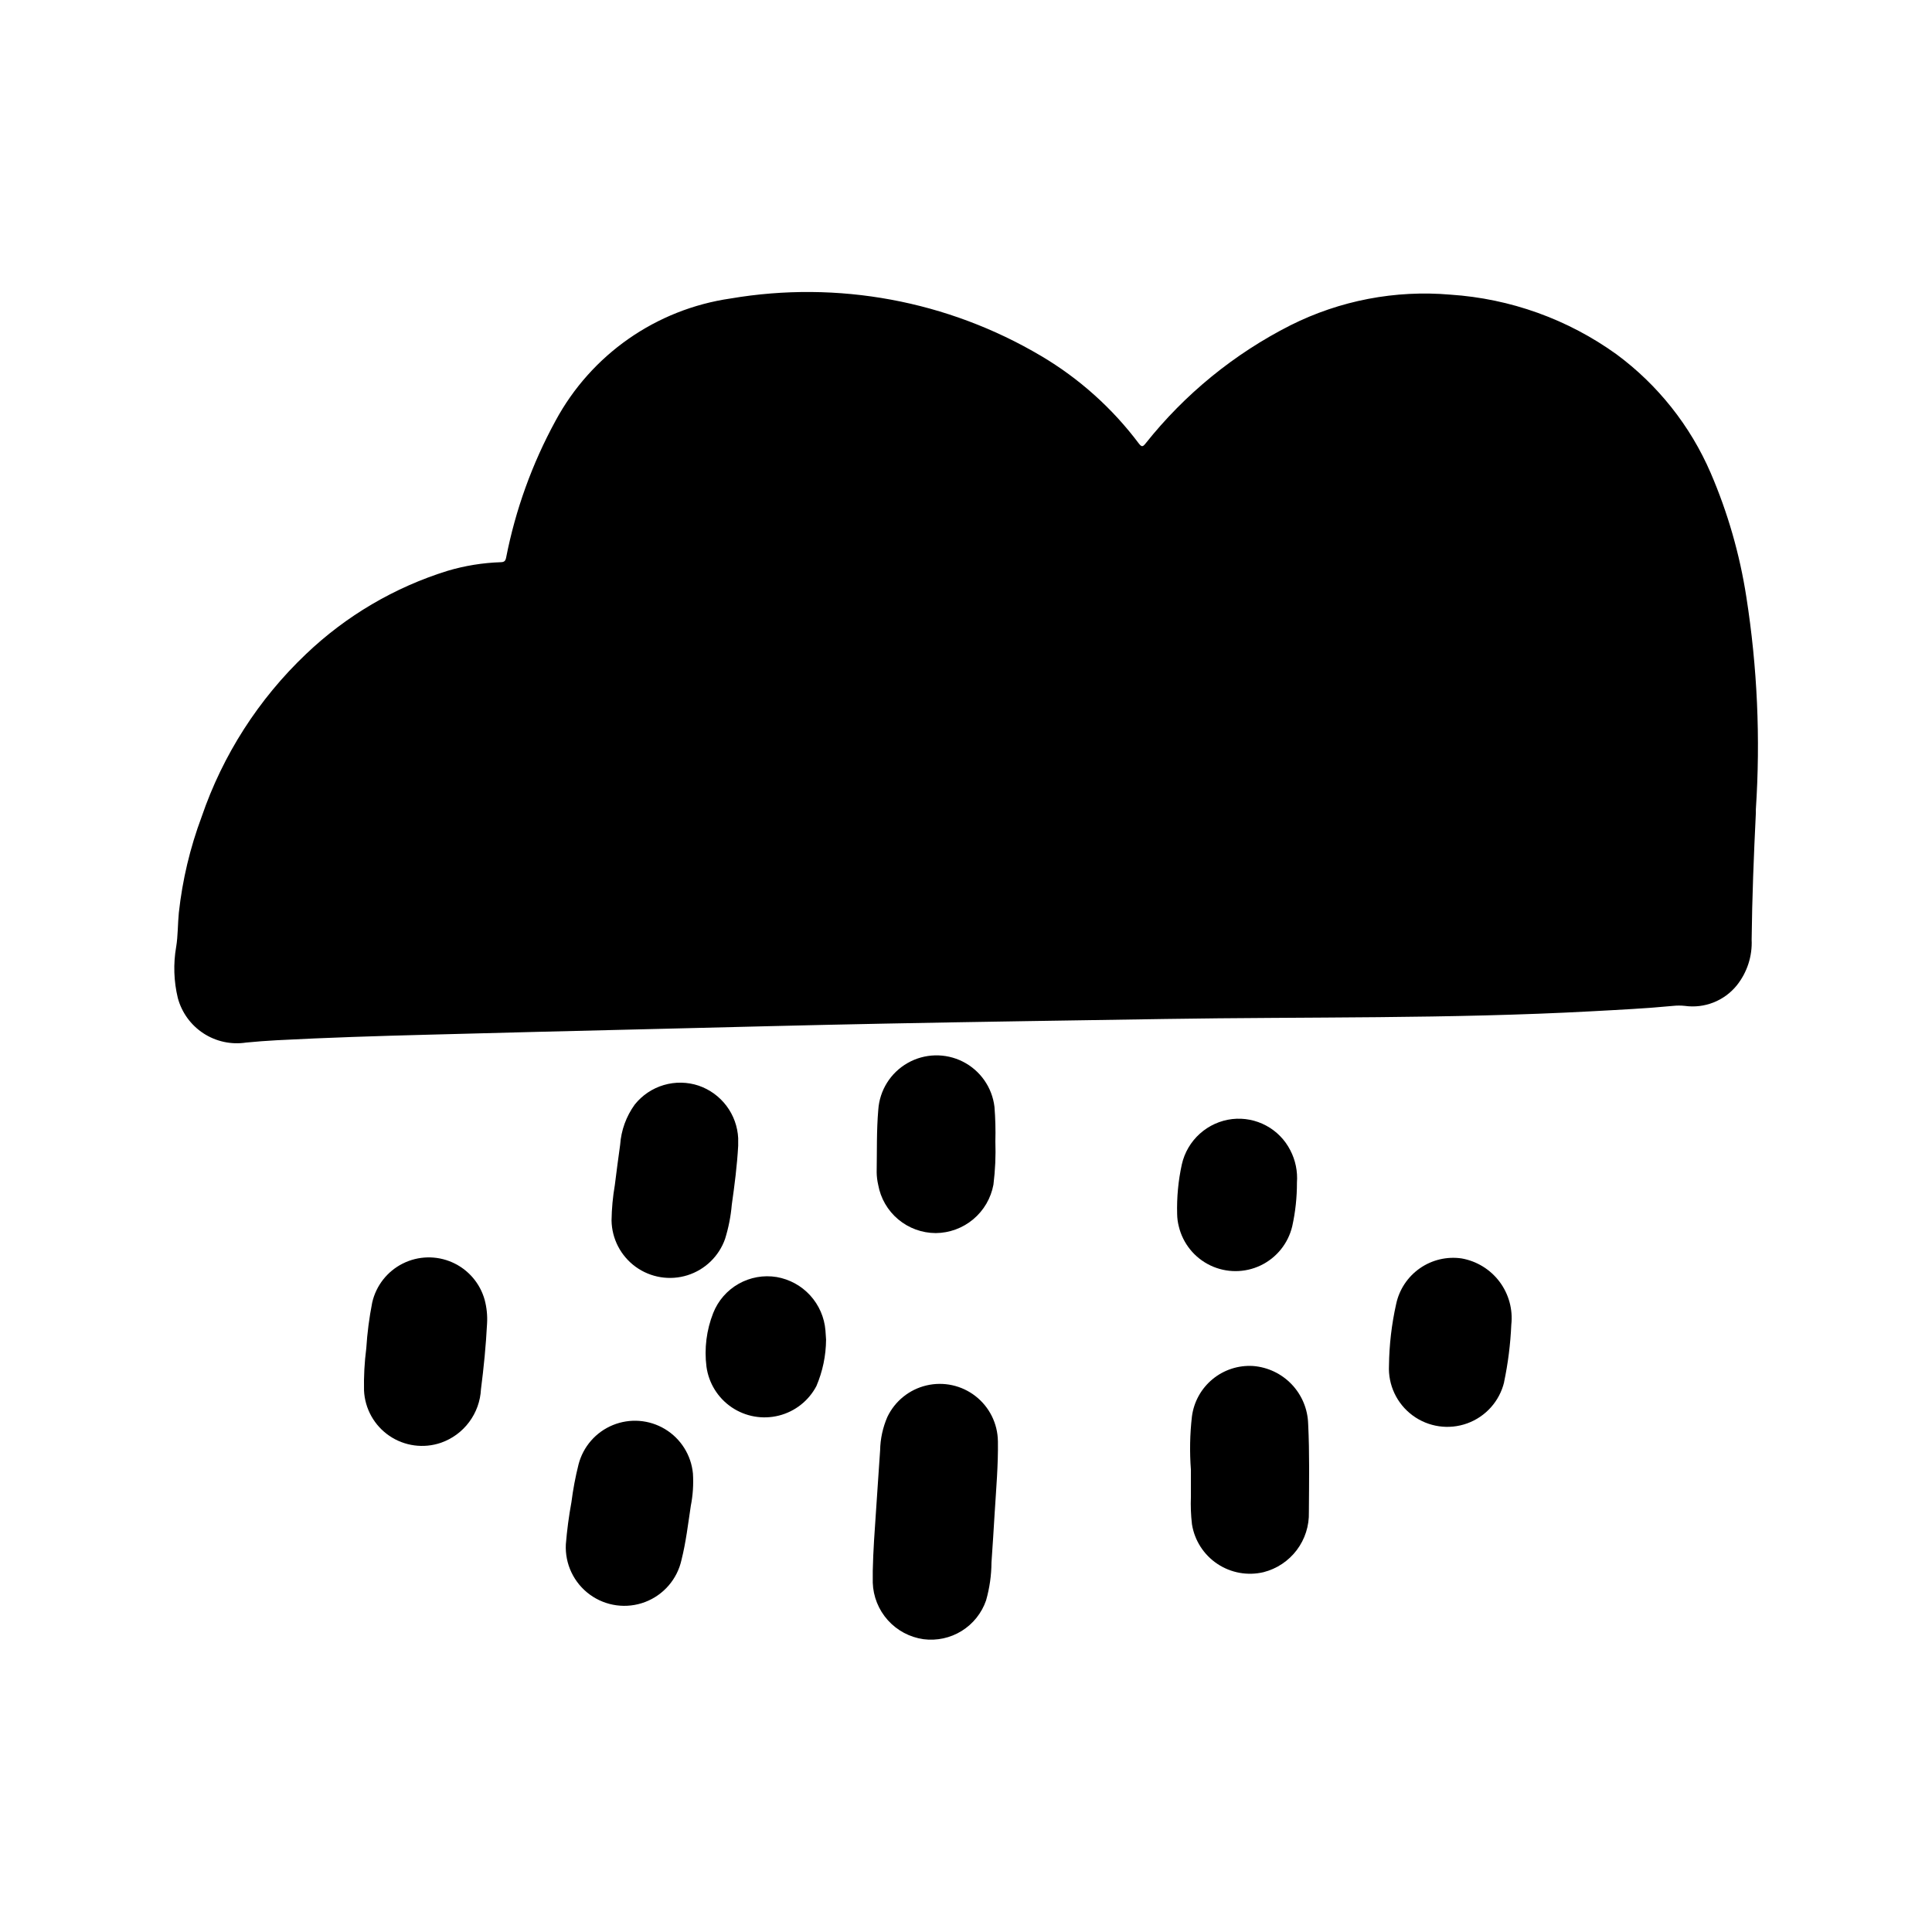
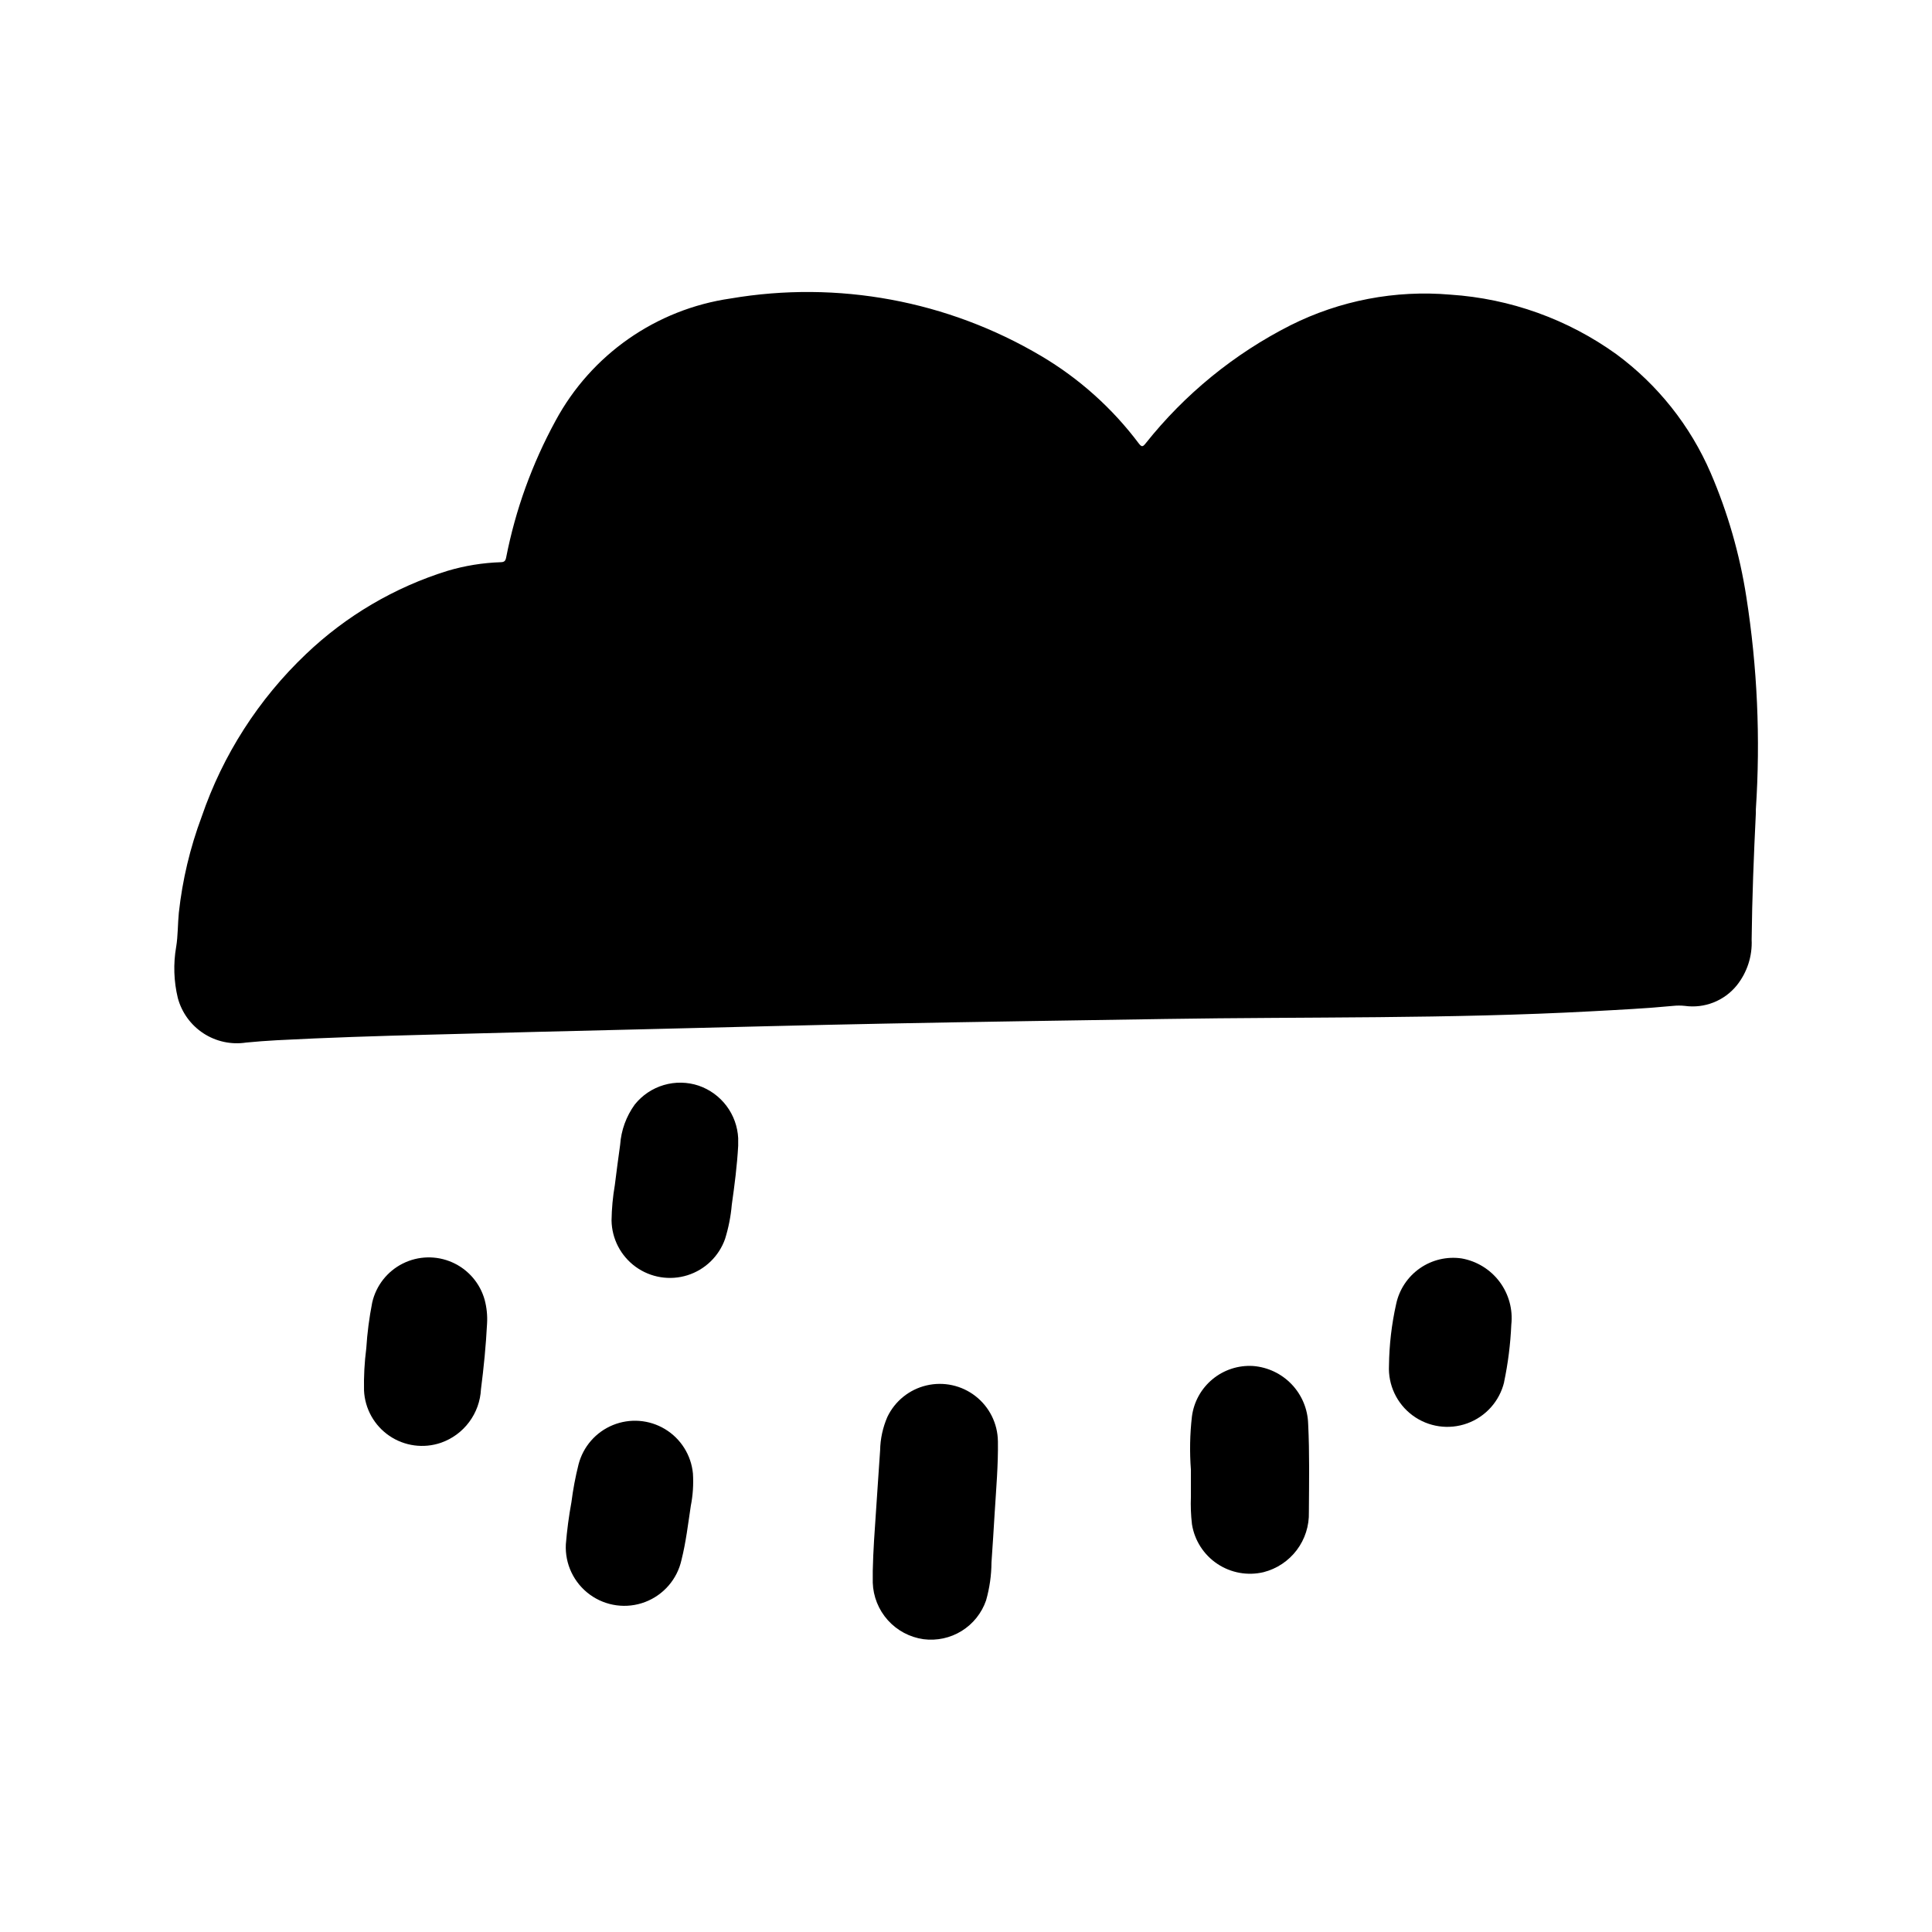
<svg xmlns="http://www.w3.org/2000/svg" fill="#000000" width="800px" height="800px" version="1.1" viewBox="144 144 512 512">
  <g>
    <path d="m597.34 269.32c-5.394-12.492-14-23.332-24.941-31.418-12.898-9.293-28.148-14.77-44.012-15.816-14.617-1.27-29.301 1.543-42.414 8.125-14.898 7.551-27.992 18.23-38.383 31.309-0.691 0.859-1.016 1.039-1.793 0h-0.004c-7.016-9.344-15.801-17.215-25.852-23.168-24.77-14.676-53.941-20.078-82.324-15.25-19.727 2.848-36.941 14.871-46.398 32.418-6.191 11.344-10.609 23.574-13.09 36.258-0.188 0.883-0.48 1.18-1.402 1.211-4.801 0.156-9.566 0.93-14.168 2.301-14.023 4.367-26.848 11.91-37.473 22.051-12.555 11.93-22.043 26.719-27.645 43.105-3.066 8.191-5.098 16.734-6.047 25.426-0.301 3.023-0.219 6.062-0.707 9.062h-0.004c-0.781 4.496-0.633 9.109 0.441 13.547 1.035 3.852 3.457 7.188 6.797 9.367 3.34 2.176 7.367 3.047 11.309 2.441 2.691-0.262 5.387-0.469 8.086-0.613 13.383-0.707 26.766-1.125 40.188-1.473 19.586-0.523 39.172-1.02 58.758-1.48 20.773-0.504 41.547-1.055 62.332-1.457 24.711-0.488 49.422-0.836 74.141-1.227 37.699-0.598 75.414 0 113.09-2.039 7.203-0.395 14.406-0.738 21.586-1.434h-0.008c1.023-0.105 2.051-0.105 3.07 0 5.234 0.738 10.469-1.324 13.793-5.43 2.742-3.434 4.144-7.746 3.938-12.133 0.125-11.109 0.566-22.207 1.117-33.559v-0.977c1.242-18.785 0.395-37.652-2.519-56.254-1.75-11.32-4.93-22.375-9.461-32.895z" />
    <path d="m375.29 560.34v3.07c0.117 3.684 1.531 7.207 3.988 9.949 2.461 2.742 5.809 4.531 9.457 5.047 3.523 0.457 7.102-0.316 10.121-2.188 3.023-1.875 5.305-4.734 6.465-8.094 0.93-3.273 1.414-6.656 1.434-10.059 0.316-4.41 0.582-8.824 0.852-13.234 0.387-6.297 0.945-12.594 0.852-18.895h-0.004c-0.062-4.668-2.238-9.059-5.922-11.934-3.68-2.875-8.465-3.922-13.012-2.848-4.547 1.07-8.359 4.148-10.367 8.367-1.203 2.785-1.855 5.781-1.91 8.816-0.379 5.273-0.699 10.539-1.07 15.809-0.371 5.414-0.773 10.785-0.883 16.191z" />
    <path d="m459.89 547.99c0.691 4.269 3.129 8.055 6.727 10.453 3.598 2.398 8.027 3.195 12.234 2.199 3.512-0.895 6.617-2.957 8.801-5.848s3.316-6.441 3.215-10.062c0.047-7.785 0.195-15.57-0.188-23.363h-0.004c-0.102-3.914-1.652-7.648-4.348-10.488-2.695-2.836-6.344-4.574-10.246-4.879-3.894-0.238-7.734 1.012-10.742 3.496-3.008 2.484-4.961 6.016-5.465 9.887-0.539 4.684-0.629 9.41-0.27 14.113v7.133c-0.098 2.457-0.004 4.918 0.285 7.359z" />
    <path d="m329.15 431.71c-2.992-1-6.223-1.055-9.25-0.16-3.027 0.895-5.707 2.695-7.68 5.16-2.266 3.125-3.609 6.824-3.875 10.672-0.48 3.559-0.984 7.086-1.41 10.676-0.535 3.102-0.824 6.238-0.871 9.383 0.082 4.883 2.461 9.438 6.418 12.293 3.961 2.856 9.031 3.68 13.691 2.223 4.656-1.461 8.355-5.031 9.977-9.633 0.922-2.961 1.52-6.008 1.785-9.094 0.738-5.18 1.402-10.367 1.691-15.586v-1.969h0.004c-0.148-3.109-1.223-6.106-3.094-8.594-1.867-2.488-4.441-4.363-7.387-5.371z" />
    <path d="m260.85 526.35c2.984-1.043 5.586-2.953 7.477-5.488 1.891-2.531 2.984-5.57 3.137-8.727 0.746-5.769 1.316-11.562 1.613-17.375 0.125-2.121-0.09-4.246-0.637-6.297-1.234-4.422-4.383-8.062-8.582-9.922-4.199-1.863-9.008-1.746-13.113 0.309-4.109 2.059-7.078 5.844-8.102 10.32-0.789 4.012-1.316 8.074-1.574 12.156-0.477 3.699-0.676 7.43-0.598 11.16 0.223 4.844 2.715 9.301 6.723 12.027 4.012 2.727 9.07 3.406 13.656 1.836z" />
    <path d="m297.31 532.12c-0.824 3.281-1.449 6.606-1.875 9.961-0.68 3.699-1.176 7.43-1.48 11.176-0.266 5.234 2.129 10.25 6.367 13.332 4.234 3.086 9.742 3.824 14.641 1.961 4.898-1.863 8.527-6.07 9.648-11.191 1.172-4.676 1.73-9.445 2.449-14.219l-0.004 0.004c0.57-2.852 0.762-5.762 0.578-8.66-0.465-4.863-3.203-9.219-7.383-11.746-4.18-2.527-9.309-2.926-13.832-1.078-4.519 1.848-7.898 5.731-9.109 10.461z" />
-     <path d="m391.99 470.78c3.641-0.031 7.16-1.332 9.949-3.676 2.789-2.344 4.672-5.582 5.332-9.164 0.473-3.797 0.645-7.625 0.512-11.445 0.082-3.059 0.004-6.117-0.238-9.164-0.609-5.152-3.762-9.656-8.391-11.992-4.633-2.336-10.129-2.195-14.633 0.375-4.508 2.57-7.426 7.227-7.769 12.402-0.473 5.512-0.332 11.02-0.426 16.586v0.004c0.02 1.102 0.152 2.203 0.402 3.281 0.641 3.582 2.519 6.824 5.309 9.164 2.793 2.336 6.312 3.621 9.953 3.629z" />
    <path d="m542.59 510.3c1.055-5.012 1.695-10.102 1.918-15.215 0.453-4.062-0.66-8.141-3.109-11.41-2.453-3.269-6.059-5.481-10.082-6.184-3.883-0.559-7.828 0.379-11.043 2.621-3.215 2.246-5.461 5.625-6.277 9.461-1.199 5.348-1.836 10.809-1.902 16.289-0.266 5.18 2.082 10.148 6.254 13.234 4.172 3.086 9.609 3.879 14.488 2.109s8.547-5.863 9.77-10.906z" />
-     <path d="m470.58 440.56c-3.199 0.367-6.207 1.723-8.605 3.875-2.398 2.152-4.066 4.996-4.777 8.137-0.949 4.324-1.363 8.746-1.242 13.172 0.016 1.109 0.164 2.211 0.441 3.281 1.094 4.539 4.18 8.34 8.395 10.344 4.219 2 9.113 1.988 13.32-0.031 4.207-2.023 7.277-5.84 8.348-10.383 0.84-3.801 1.254-7.68 1.242-11.57 0.219-2.961-0.391-5.926-1.762-8.559-1.418-2.773-3.648-5.051-6.391-6.523-2.742-1.477-5.871-2.086-8.969-1.742z" />
-     <path d="m333.01 491.96c-1.785 4.516-2.398 9.414-1.789 14.23 0.602 4.375 3.031 8.289 6.688 10.762s8.191 3.273 12.477 2.199c4.281-1.07 7.906-3.914 9.965-7.82 1.664-3.894 2.539-8.082 2.566-12.32-0.055-0.789-0.094-1.574-0.164-2.418v0.004c-0.281-3.465-1.703-6.734-4.043-9.301-2.34-2.566-5.469-4.277-8.895-4.871-3.469-0.566-7.027 0.07-10.082 1.805-3.059 1.73-5.43 4.461-6.723 7.731z" />
+     <path d="m470.58 440.56z" />
  </g>
</svg>